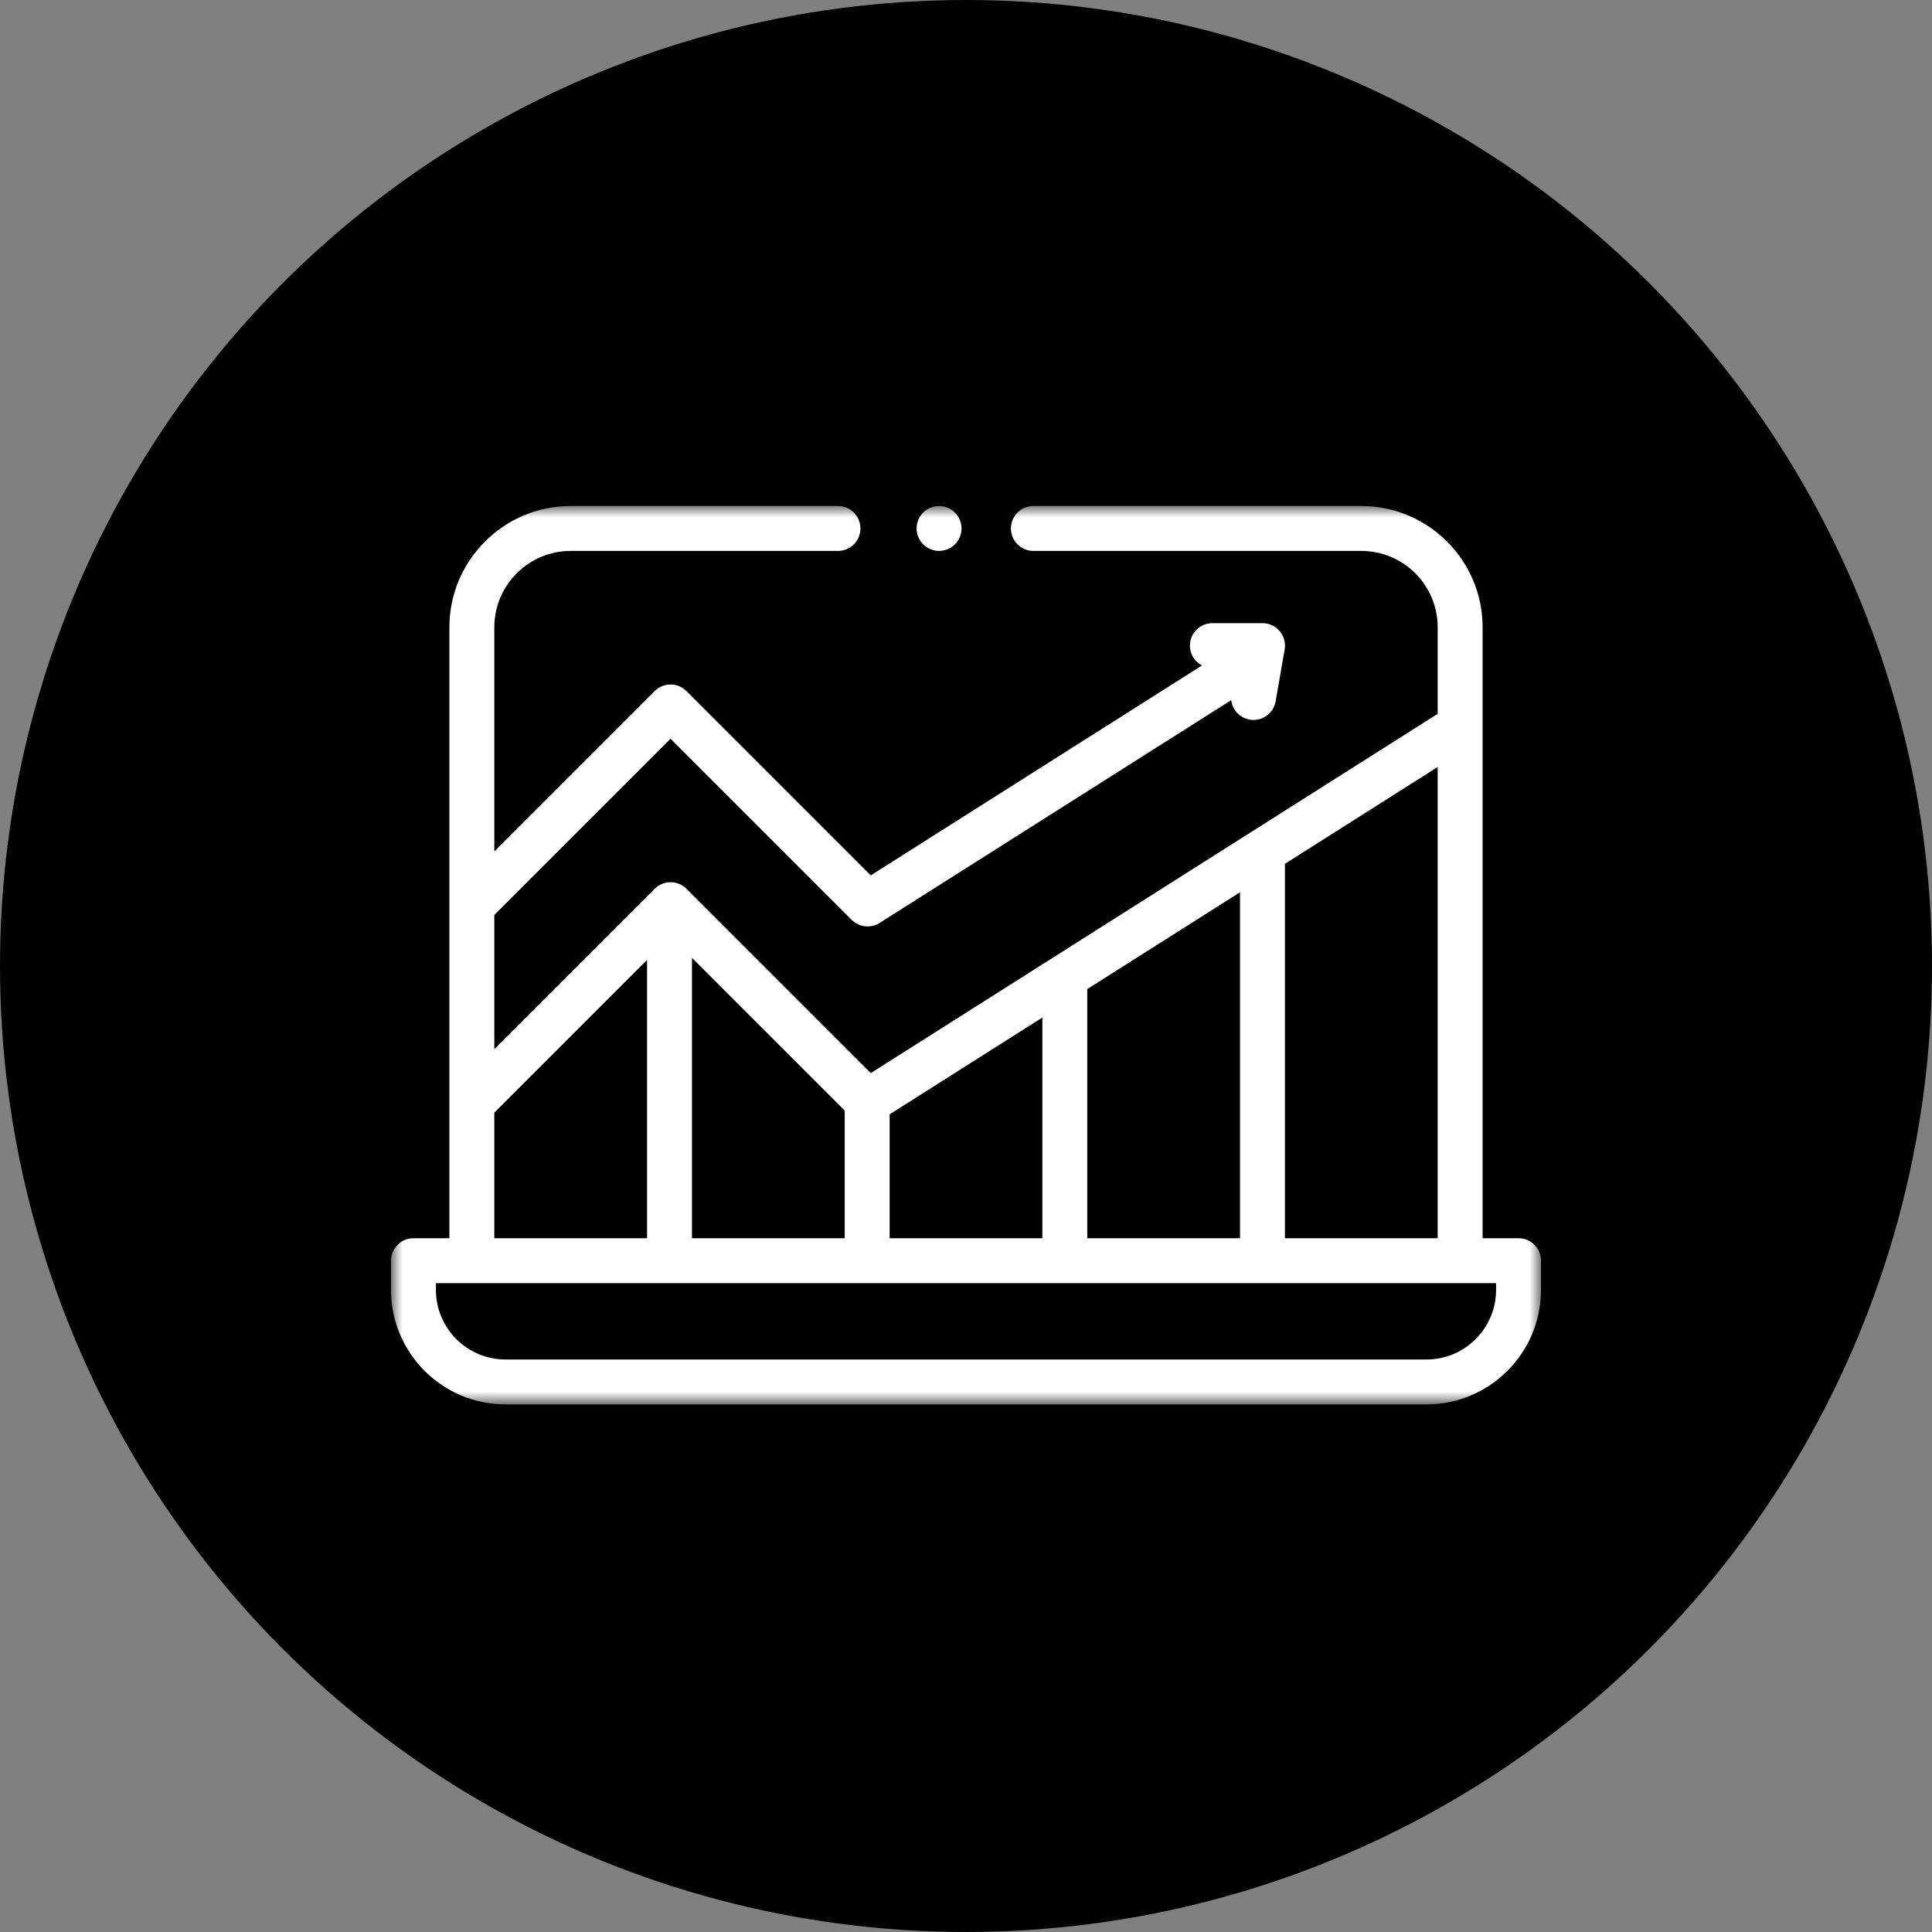
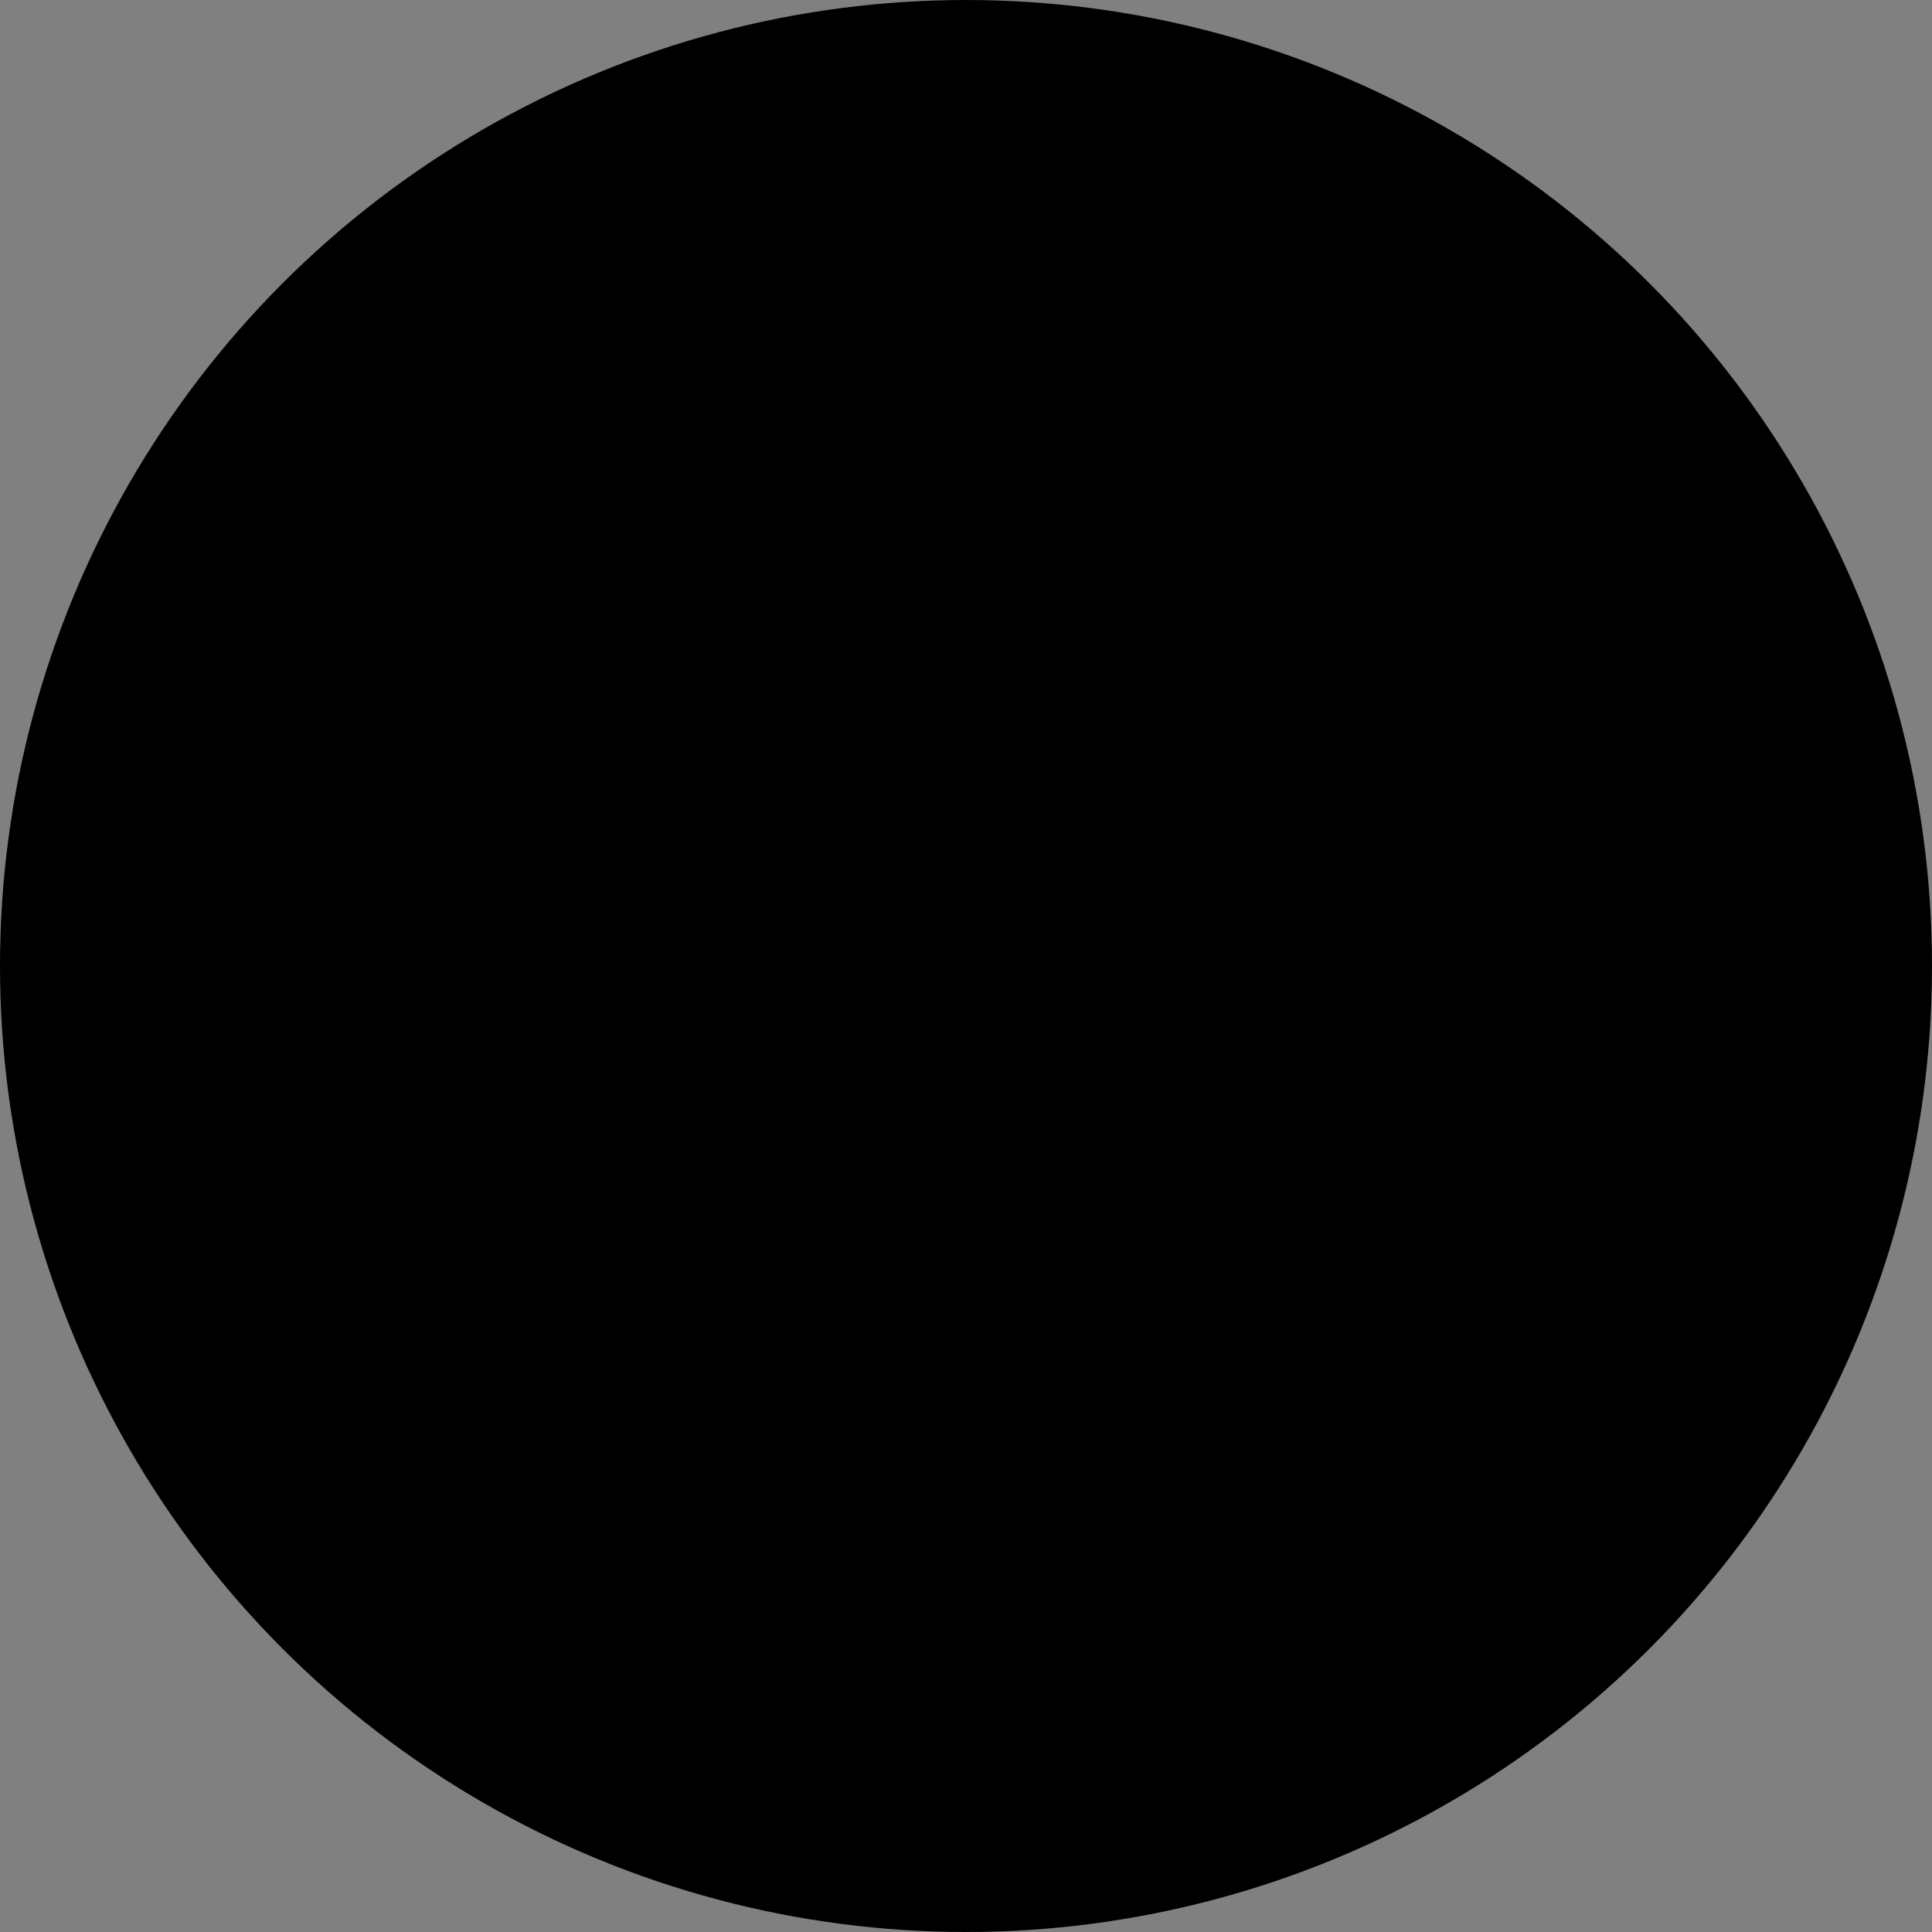
<svg xmlns="http://www.w3.org/2000/svg" xmlns:xlink="http://www.w3.org/1999/xlink" width="84" height="84" viewBox="0 0 84 84">
  <rect x="0" y="0" width="84" height="84" fill="#808080" stroke="none" />
  <defs>
-     <polygon id="10-a" points="0 0 50 0 50 39.055 0 39.055" />
-   </defs>
+     </defs>
  <g fill="none" fill-rule="evenodd">
    <circle cx="42" cy="42" r="42" fill="#000" />
    <g transform="translate(17 22)">
      <mask id="10-b" fill="#fff">
        <use xlink:href="#10-a" />
      </mask>
      <path fill="#FFF" d="M24.518,0.286 C24.337,0.104 24.086,0 23.828,0 C23.571,0 23.32,0.104 23.138,0.286 C22.956,0.468 22.852,0.72 22.852,0.977 C22.852,1.233 22.956,1.485 23.138,1.667 C23.321,1.849 23.571,1.953 23.828,1.953 C24.085,1.953 24.337,1.849 24.518,1.667 C24.701,1.485 24.805,1.233 24.805,0.977 C24.805,0.72 24.701,0.468 24.518,0.286 Z" mask="url(#10-b)" />
-       <path fill="#FFF" d="M49.023,31.836 L47.461,31.836 L47.461,5.273 C47.461,2.366 45.095,0 42.188,0 L27.93,0 C27.39,0 26.953,0.437 26.953,0.977 C26.953,1.516 27.39,1.953 27.93,1.953 L42.188,1.953 C44.018,1.953 45.508,3.442 45.508,5.273 L45.508,9.036 L20.859,24.657 L12.846,16.643 C12.663,16.46 12.414,16.357 12.155,16.357 C11.896,16.357 11.648,16.46 11.465,16.643 L4.492,23.615 L4.492,17.781 L12.155,10.118 L20.031,17.994 C20.354,18.317 20.858,18.372 21.244,18.128 L36.531,8.441 C36.58,8.858 36.897,9.211 37.332,9.287 C37.389,9.297 37.446,9.302 37.501,9.302 C37.967,9.302 38.379,8.968 38.462,8.493 L38.855,6.239 C38.904,5.954 38.826,5.663 38.64,5.443 C38.455,5.222 38.181,5.094 37.893,5.094 L35.712,5.094 C35.172,5.094 34.735,5.532 34.735,6.071 C34.735,6.446 34.947,6.772 35.257,6.935 L20.859,16.06 L12.846,8.046 C12.663,7.863 12.414,7.76 12.155,7.76 C11.896,7.76 11.648,7.863 11.465,8.046 L4.492,15.019 L4.492,5.273 C4.492,3.442 5.982,1.953 7.812,1.953 L19.434,1.953 C19.973,1.953 20.41,1.516 20.41,0.977 C20.41,0.437 19.973,0 19.434,0 L7.812,0 C4.905,0 2.539,2.366 2.539,5.273 L2.539,17.376 C2.539,17.376 2.539,17.377 2.539,17.377 L2.539,31.836 L0.977,31.836 C0.437,31.836 0,32.273 0,32.812 L0,34.082 C0,36.828 2.234,39.062 4.98,39.062 L45.02,39.062 C47.766,39.062 50,36.828 50,34.082 L50,32.812 C50,32.273 49.563,31.836 49.023,31.836 Z M38.867,15.557 L45.508,11.348 L45.508,31.836 L38.867,31.836 L38.867,15.557 Z M30.273,21.003 L36.914,16.795 L36.914,31.836 L30.273,31.836 L30.273,21.003 Z M21.68,26.449 L28.32,22.241 L28.32,31.836 L21.68,31.836 L21.68,26.449 Z M13.086,19.646 L19.727,26.286 L19.727,31.836 L13.086,31.836 L13.086,19.646 Z M4.492,26.378 L11.133,19.737 L11.133,31.836 L4.492,31.836 L4.492,26.378 Z M48.047,34.082 C48.047,35.751 46.689,37.109 45.02,37.109 L4.98,37.109 C3.311,37.109 1.953,35.751 1.953,34.082 L1.953,33.789 L48.047,33.789 L48.047,34.082 Z" mask="url(#10-b)" />
+       <path fill="#FFF" d="M49.023,31.836 L47.461,31.836 L47.461,5.273 C47.461,2.366 45.095,0 42.188,0 L27.93,0 C27.39,0 26.953,0.437 26.953,0.977 L42.188,1.953 C44.018,1.953 45.508,3.442 45.508,5.273 L45.508,9.036 L20.859,24.657 L12.846,16.643 C12.663,16.46 12.414,16.357 12.155,16.357 C11.896,16.357 11.648,16.46 11.465,16.643 L4.492,23.615 L4.492,17.781 L12.155,10.118 L20.031,17.994 C20.354,18.317 20.858,18.372 21.244,18.128 L36.531,8.441 C36.58,8.858 36.897,9.211 37.332,9.287 C37.389,9.297 37.446,9.302 37.501,9.302 C37.967,9.302 38.379,8.968 38.462,8.493 L38.855,6.239 C38.904,5.954 38.826,5.663 38.64,5.443 C38.455,5.222 38.181,5.094 37.893,5.094 L35.712,5.094 C35.172,5.094 34.735,5.532 34.735,6.071 C34.735,6.446 34.947,6.772 35.257,6.935 L20.859,16.06 L12.846,8.046 C12.663,7.863 12.414,7.76 12.155,7.76 C11.896,7.76 11.648,7.863 11.465,8.046 L4.492,15.019 L4.492,5.273 C4.492,3.442 5.982,1.953 7.812,1.953 L19.434,1.953 C19.973,1.953 20.41,1.516 20.41,0.977 C20.41,0.437 19.973,0 19.434,0 L7.812,0 C4.905,0 2.539,2.366 2.539,5.273 L2.539,17.376 C2.539,17.376 2.539,17.377 2.539,17.377 L2.539,31.836 L0.977,31.836 C0.437,31.836 0,32.273 0,32.812 L0,34.082 C0,36.828 2.234,39.062 4.98,39.062 L45.02,39.062 C47.766,39.062 50,36.828 50,34.082 L50,32.812 C50,32.273 49.563,31.836 49.023,31.836 Z M38.867,15.557 L45.508,11.348 L45.508,31.836 L38.867,31.836 L38.867,15.557 Z M30.273,21.003 L36.914,16.795 L36.914,31.836 L30.273,31.836 L30.273,21.003 Z M21.68,26.449 L28.32,22.241 L28.32,31.836 L21.68,31.836 L21.68,26.449 Z M13.086,19.646 L19.727,26.286 L19.727,31.836 L13.086,31.836 L13.086,19.646 Z M4.492,26.378 L11.133,19.737 L11.133,31.836 L4.492,31.836 L4.492,26.378 Z M48.047,34.082 C48.047,35.751 46.689,37.109 45.02,37.109 L4.98,37.109 C3.311,37.109 1.953,35.751 1.953,34.082 L1.953,33.789 L48.047,33.789 L48.047,34.082 Z" mask="url(#10-b)" />
    </g>
  </g>
</svg>